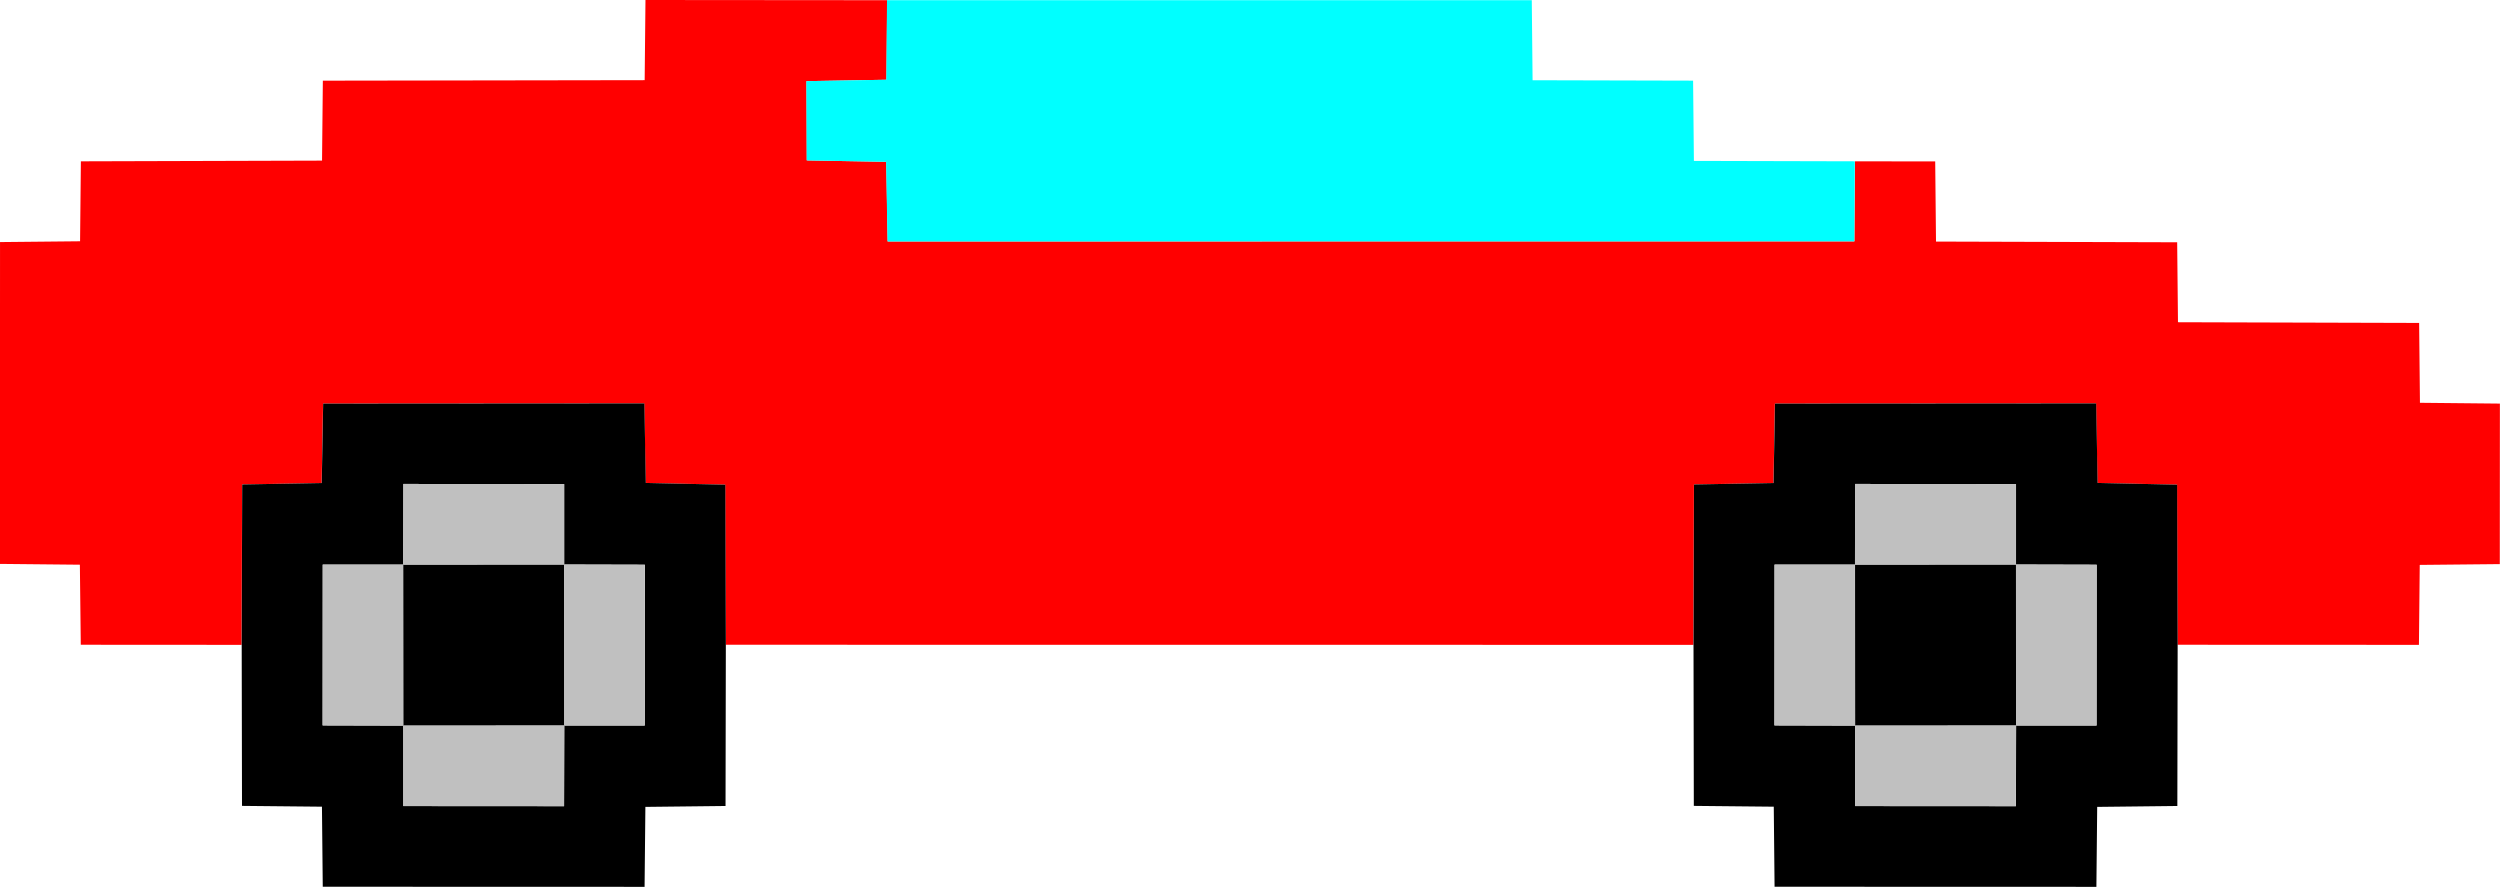
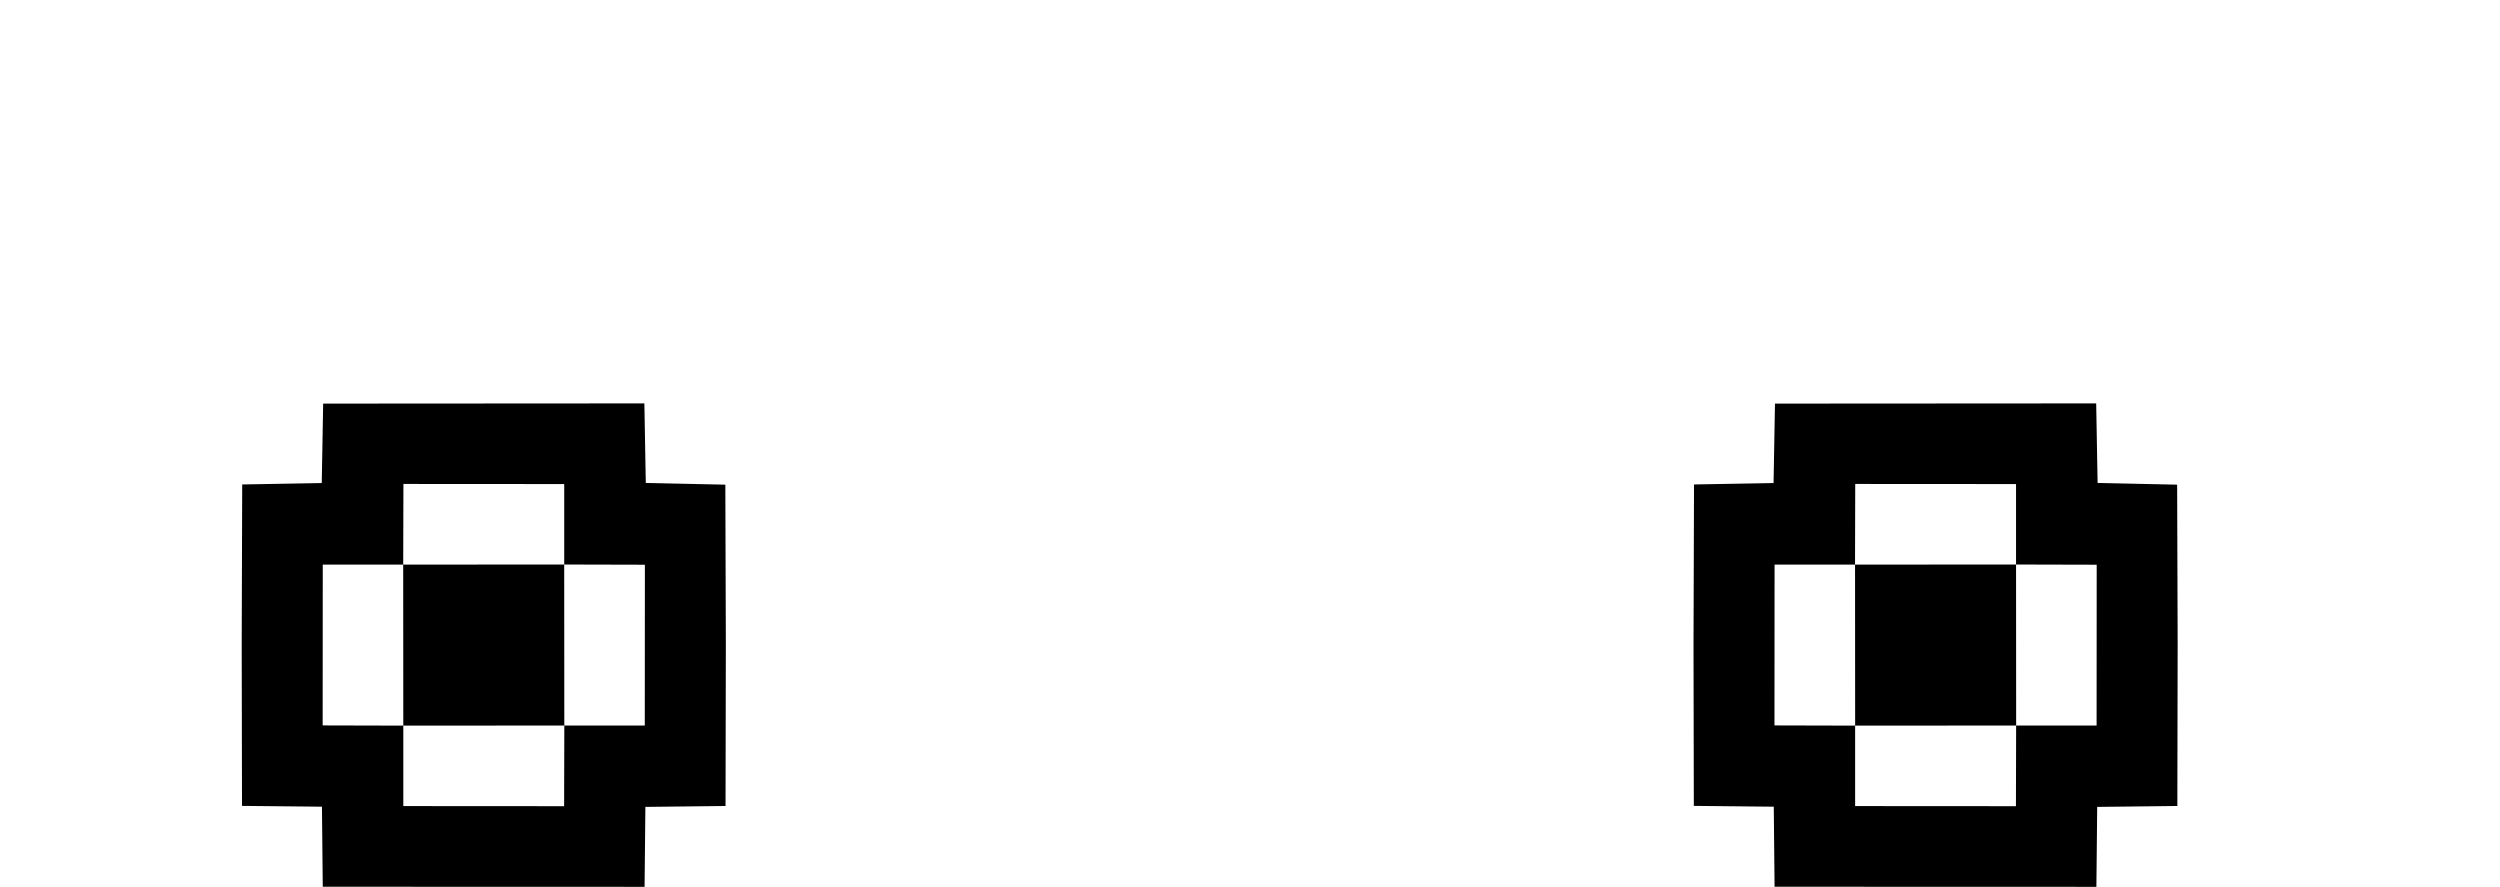
<svg xmlns="http://www.w3.org/2000/svg" id="svg2" height="66.732mm" width="188.12mm" version="1.1" viewBox="0 0 666.559 236.451">
  <g id="layer1" transform="translate(2708.5 468.56)">
    <g id="g4142">
-       <path id="path1742" d="m-2536.4-468.56 64.435 0.054-0.188 21.21-21.317 0.376 0.081 21.129 21.183 0.376 0.376 21.237 257.77-0.027 0.134-21.344 21.398 0.027 0.215 21.371 64.301 0.188 0.215 21.317 64.301 0.188 0.215 21.29 21.317 0.215-0.027 42.796-21.344 0.215-0.215 21.317-64.355-0.027-0.134-42.688-21.21-0.457-0.376-21.21-85.645 0.054-0.376 21.183-21.21 0.376-0.134 42.769-258.01-0.027-0.134-42.688-21.21-0.457-0.376-21.21-85.645 0.054-0.376 21.183-21.21 0.376-0.134 42.769-42.876-0.027-0.242-21.344-21.317-0.215 0.027-85.806 21.344-0.215 0.215-21.317 64.301-0.188 0.215-21.317 85.806-0.134 0.215-21.371z" fill="#f00" />
-       <path id="path1744" d="m-2472-468.51h171.91l0.215 21.344 42.796 0.108 0.215 21.398 42.903 0.108-0.134 21.344-257.77 0.027-0.376-21.237-21.183-0.376-0.081-21.129 21.317-0.376 0.188-21.21z" fill="#0ff" />
      <path id="path1812" d="m-2213.9-318.02 42.93-0.027 0.027 42.93-42.93 0.027-0.027-42.93zm-387.1 0 42.93-0.027 0.027 42.93-42.93 0.027zm365.75-42.93 85.645-0.054 0.376 21.21 21.21 0.457 0.134 42.688-0.081 42.984-21.371 0.242-0.215 21.317-85.806-0.027-0.215-21.344-21.317-0.215-0.081-42.93 0.134-42.769 21.21-0.376 0.376-21.183m21.398 21.425-0.054 21.505h-21.452l-0.027 42.876 21.505 0.054v21.452l42.876 0.027 0.054-21.505h21.452l0.027-42.876-21.505-0.054v-21.452l-42.876-0.027zm-408.49-21.425 85.645-0.054 0.376 21.21 21.21 0.457 0.134 42.688-0.081 42.984-21.371 0.242-0.215 21.317-85.806-0.027-0.215-21.344-21.317-0.215-0.081-42.93 0.134-42.769 21.21-0.376 0.376-21.183m21.398 21.425-0.054 21.505h-21.452l-0.027 42.876 21.505 0.054v21.452l42.876 0.027 0.054-21.505h21.452l0.027-42.876-21.505-0.054v-21.452l-42.876-0.027z" />
-       <path id="path1858" d="m-2213.9-275.09 42.93-0.027-0.054 21.505-42.876-0.027v-21.452zm-387.1 0 42.93-0.027-0.054 21.505-42.876-0.027v-21.452zm430-42.957 21.505 0.054-0.027 42.876h-21.452l-0.027-42.93zm-64.382 0.027h21.452l0.027 42.93-21.505-0.054 0.027-42.876zm-322.71-0.027 21.505 0.054-0.027 42.876h-21.452l-0.027-42.93zm-64.382 0.027h21.452l0.027 42.93-21.505-0.054 0.027-42.876zm408.6-21.505 42.876 0.027v21.452l-42.93 0.027 0.054-21.505zm-387.1 0 42.876 0.027v21.452l-42.93 0.027 0.054-21.505z" fill="#c0c0c0" />
    </g>
  </g>
</svg>